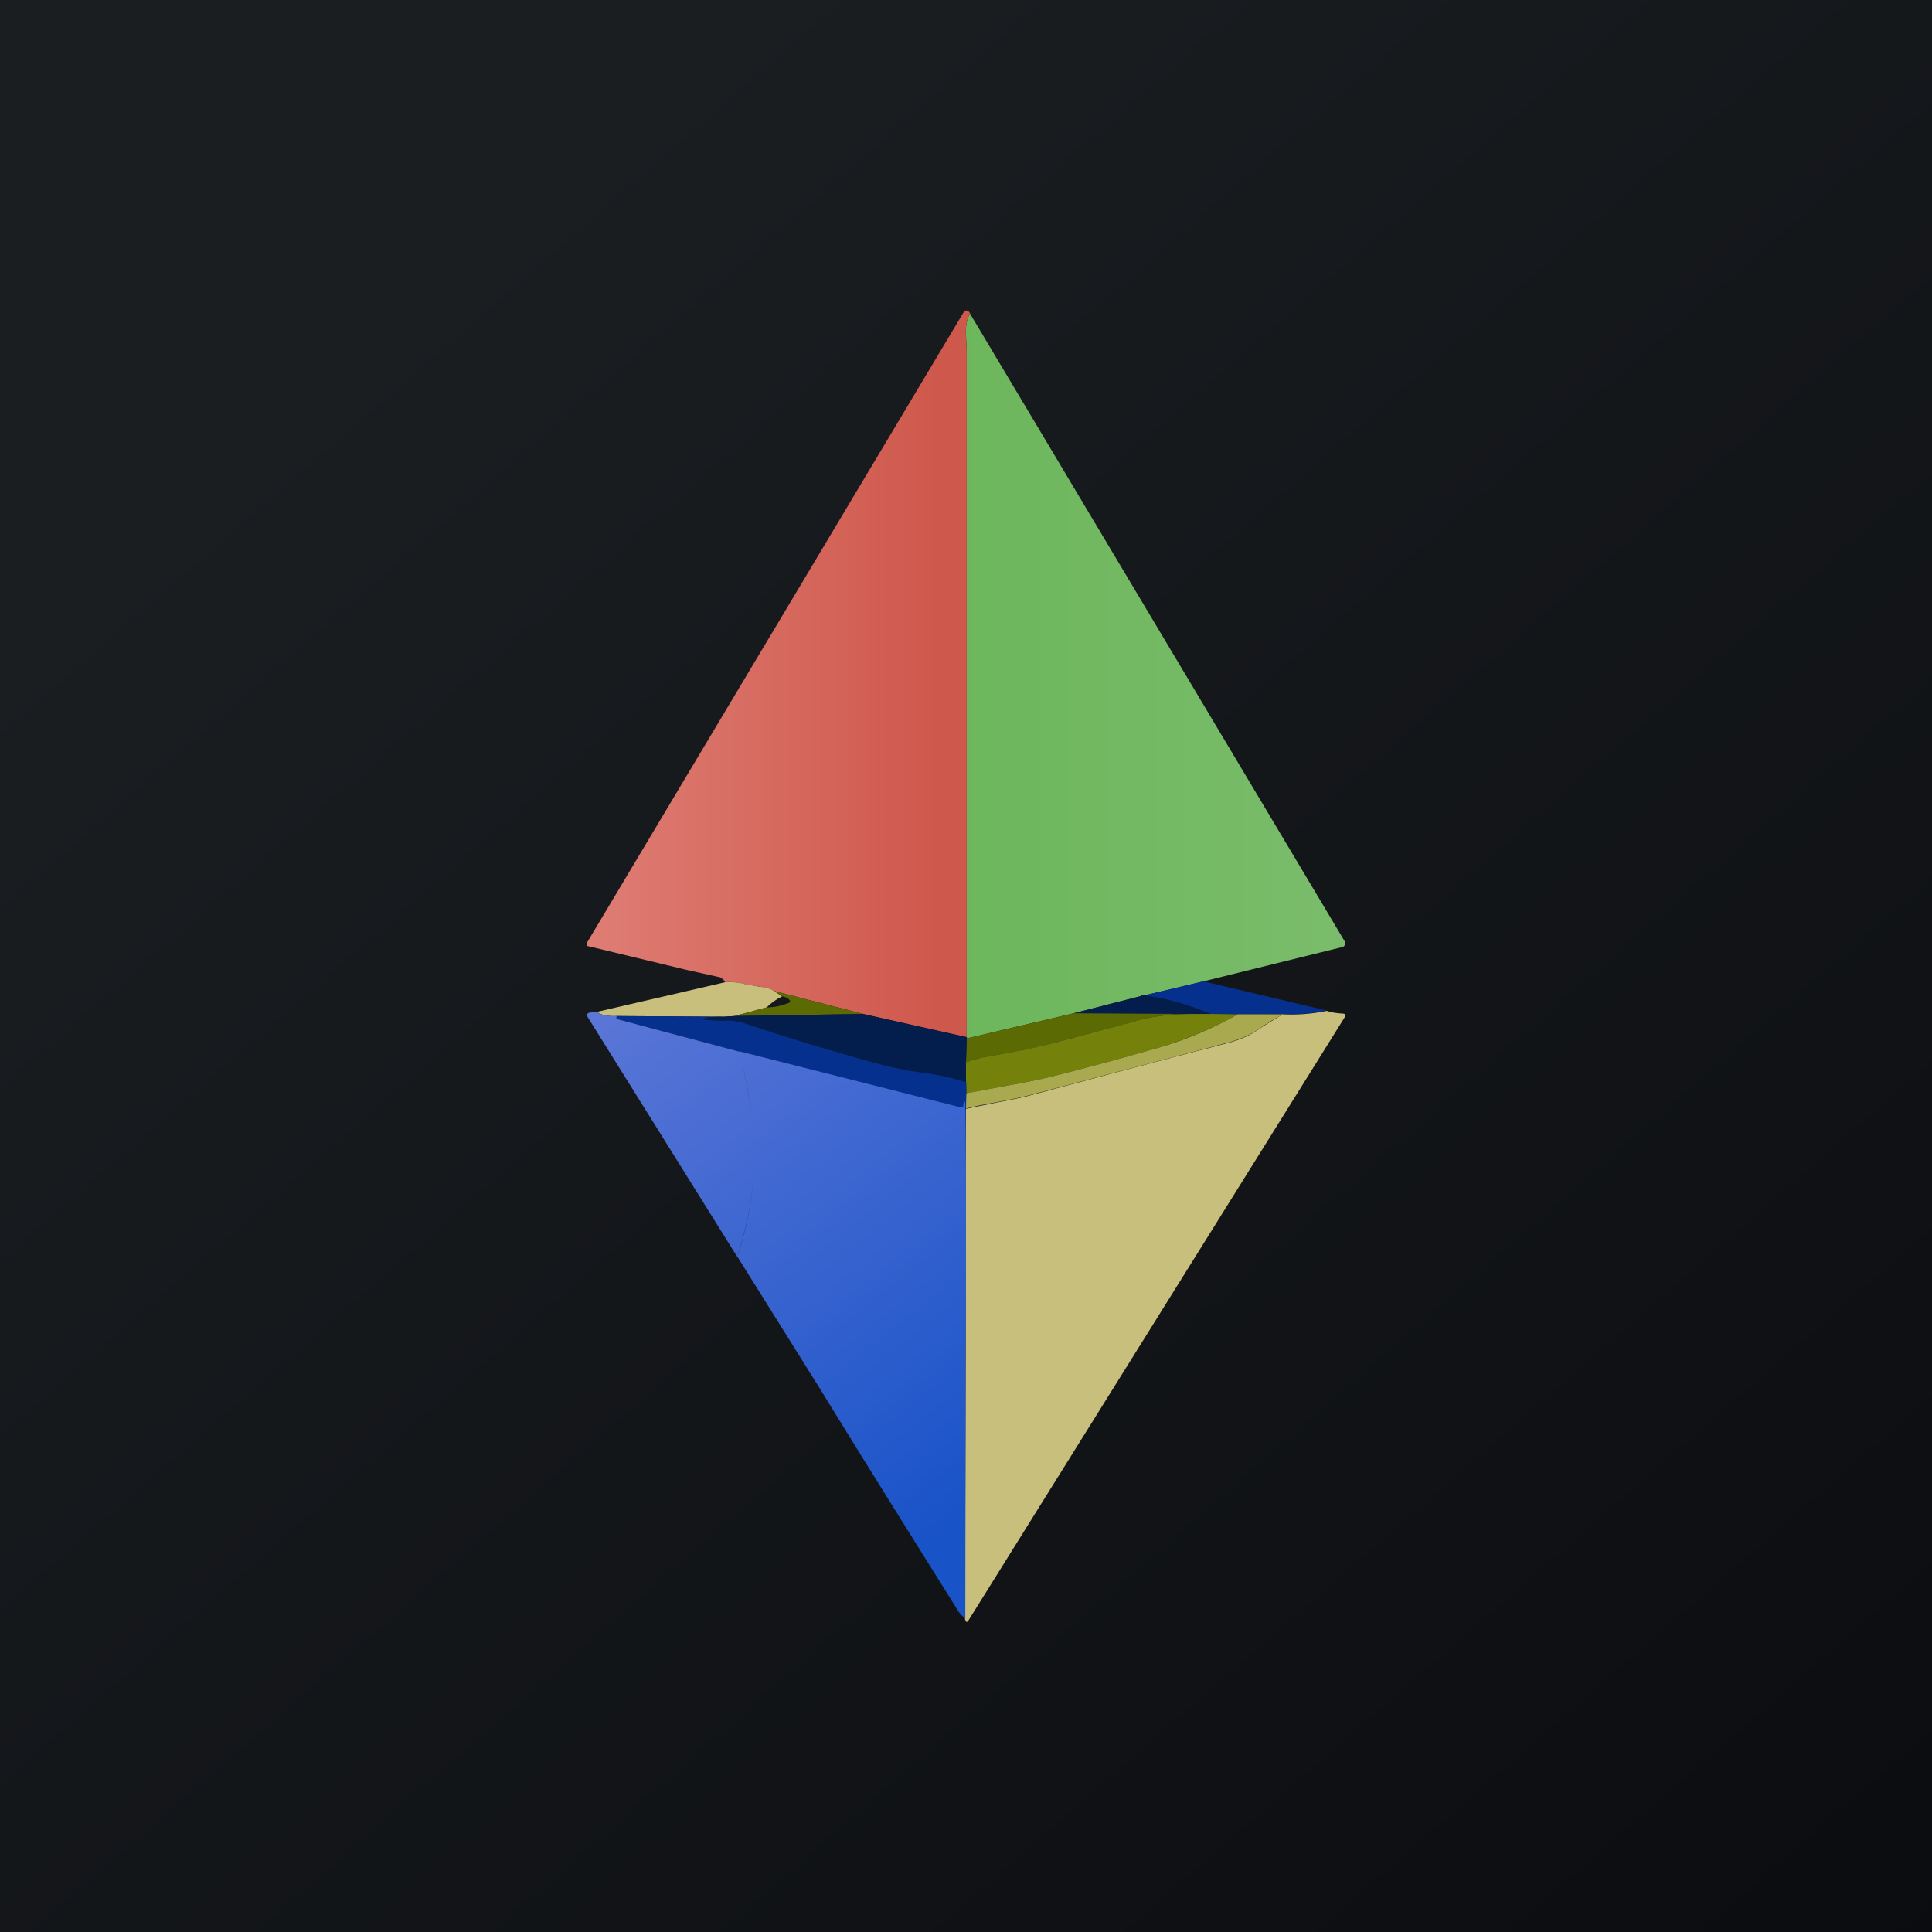
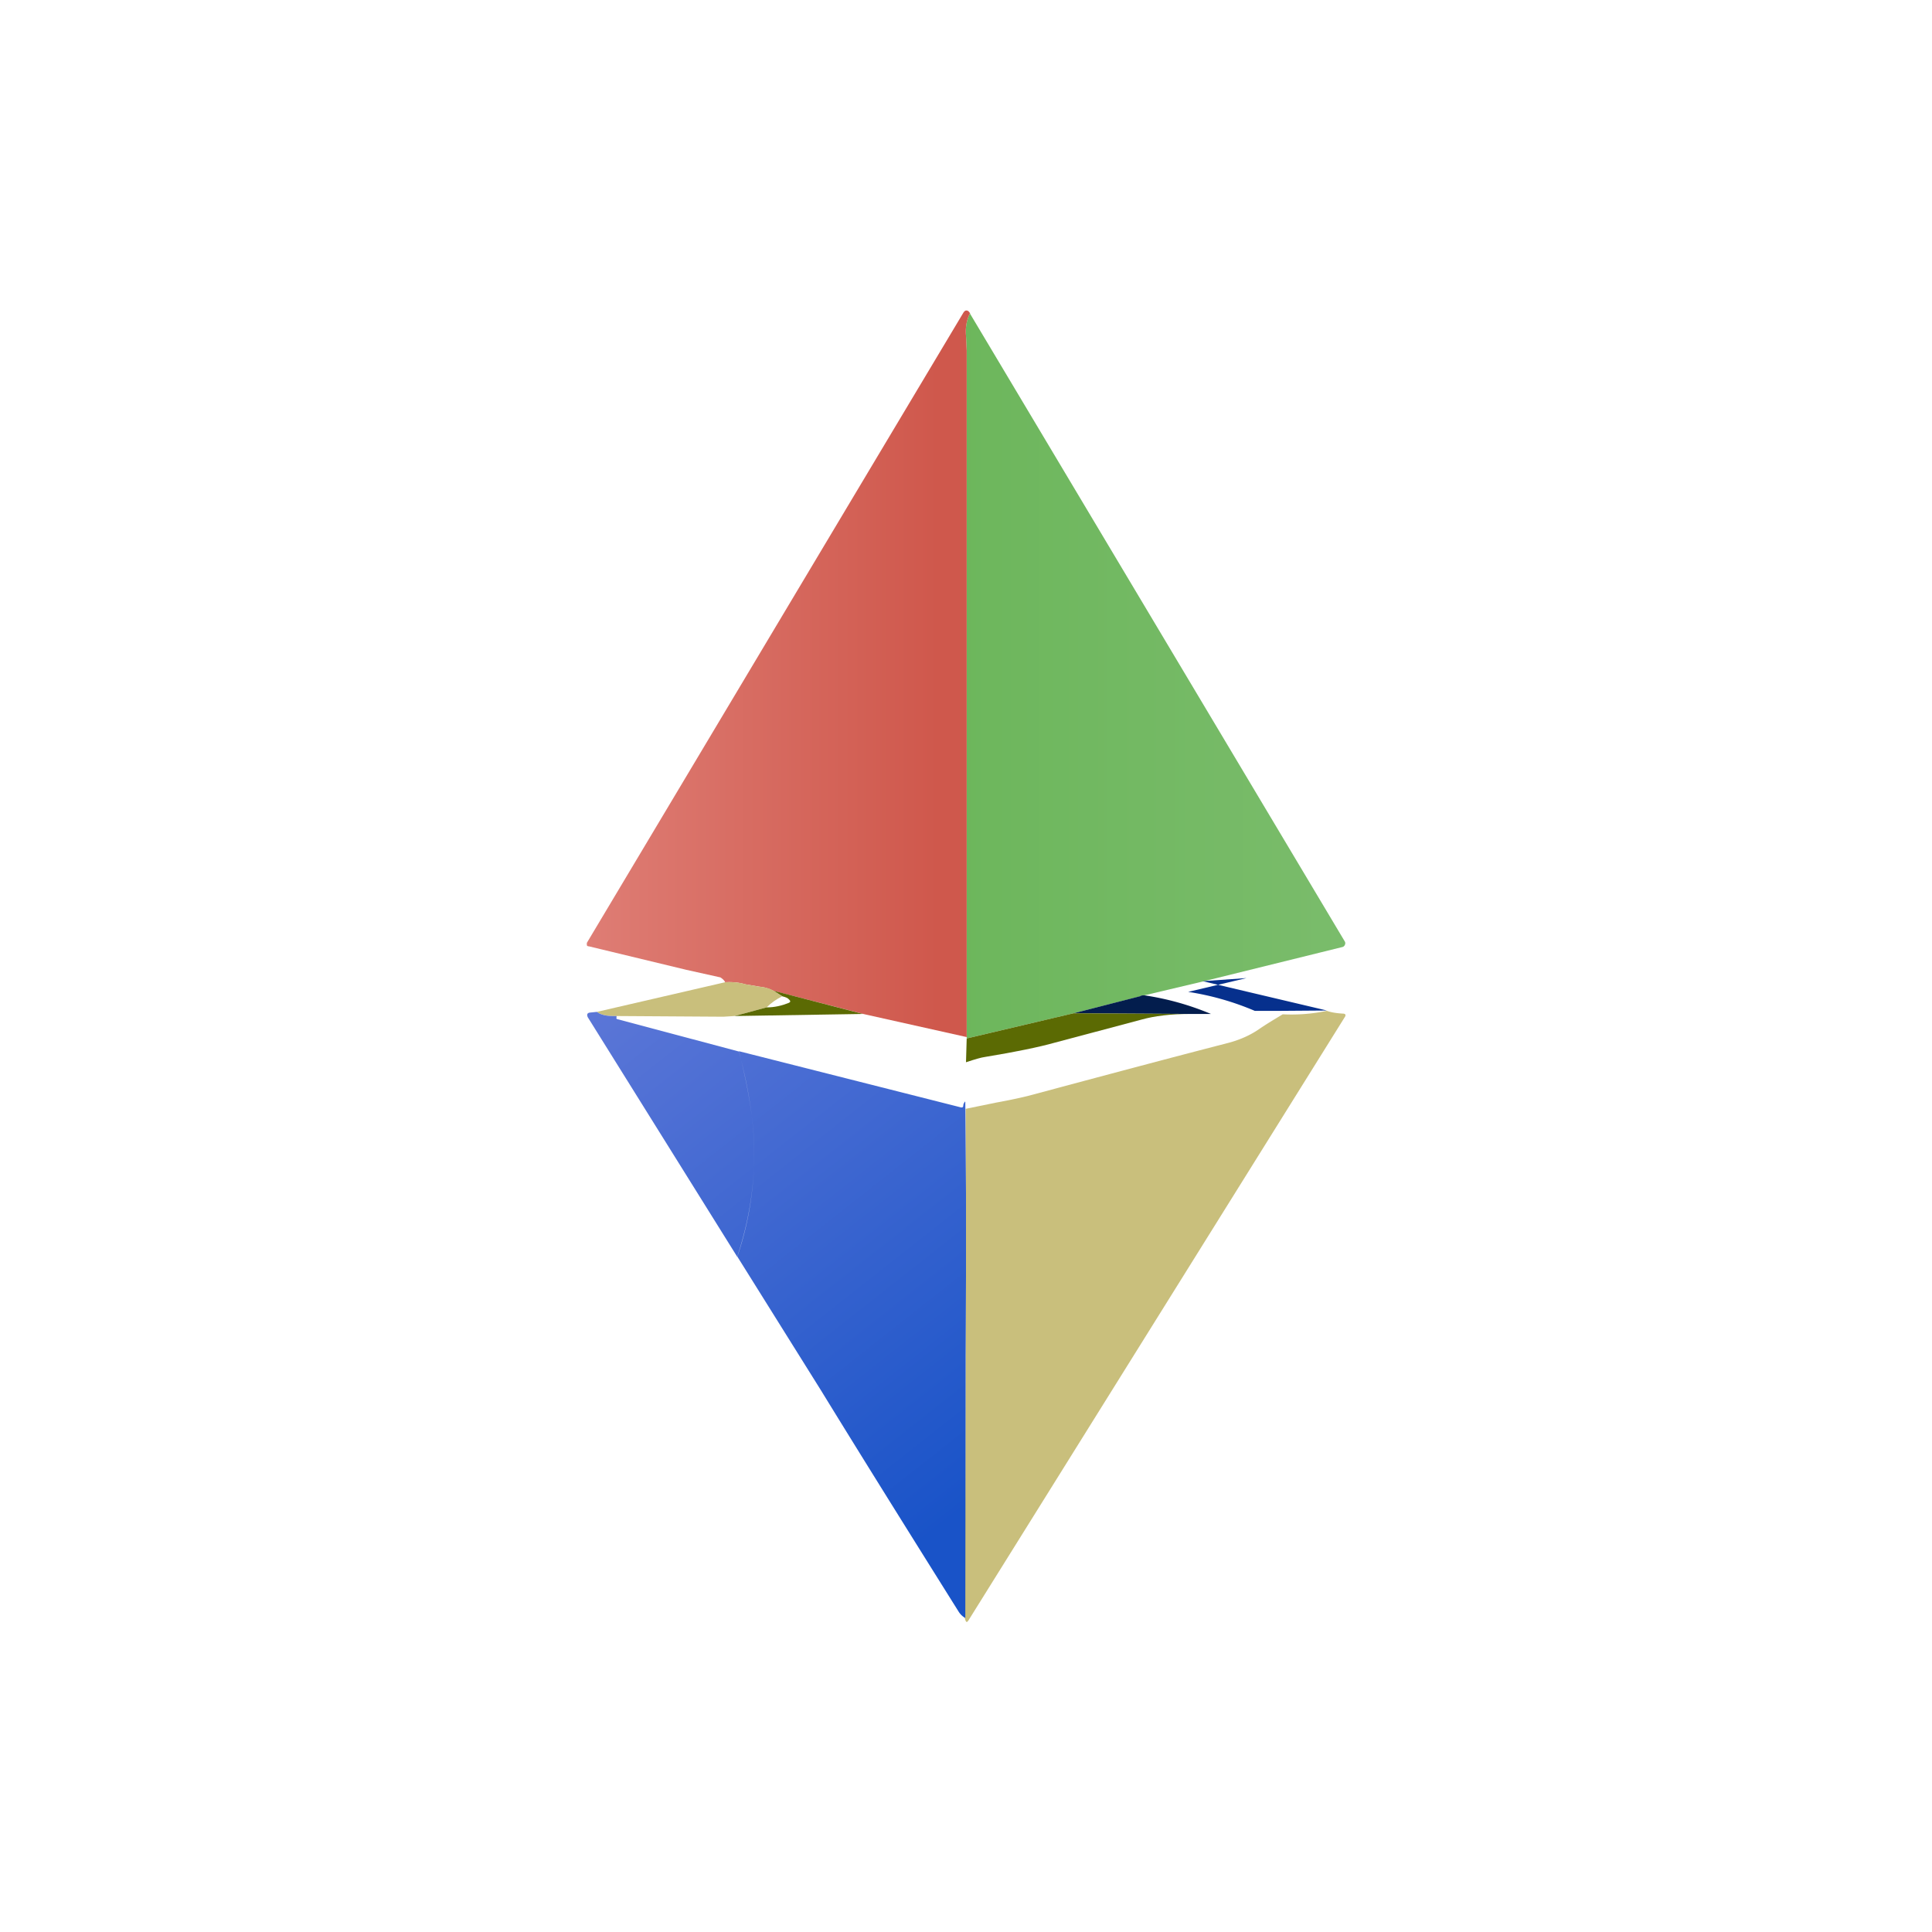
<svg xmlns="http://www.w3.org/2000/svg" width="56" height="56" viewBox="0 0 56 56">
-   <path fill="url(#a)" d="M0 0h56v56H0z" />
  <path d="M28.12 9.07c-.1.2-.14.41-.12.66l.02.43a44111.73 44111.73 0 0 0 0 19.94l3.1-.73 1.96-.5h-.01c-.02-.01.01-.02.1-.02l1.69-.4 4.05-1a.1.1 0 0 0 .07-.06.1.1 0 0 0 0-.1L28.11 9.08Z" fill="url(#b)" />
  <path d="M28.12 9.07c-.1.2-.14.41-.12.66l.02.43v19.9l-3-.67-2.6-.67a1.08 1.08 0 0 0-.4-.12l-.42-.07c-.2-.06-.4-.07-.58-.06-.02-.04-.06-.09-.14-.14l-.99-.22-2.82-.68c-.04 0-.06-.02-.06-.04v-.06l7.73-12.94 3.18-5.32c.03-.05.06-.07.09-.07.04 0 .07.02.1.07Z" fill="url(#c)" />
  <path d="m22.43 28.72.24.16c-.16.08-.31.18-.45.32l-.93.25-.32.02-3.1-.02c-.26.01-.45-.03-.57-.12l3.72-.86c.19-.01.39 0 .59.06l.4.07c.16.01.3.05.42.12Z" fill="#C9BF7C" />
-   <path d="m34.86 28.44 3.6.85a5 5 0 0 1-1.27.1l-1.31.01h-.78a8 8 0 0 0-1.93-.55l1.69-.4Z" fill="#06308D" />
+   <path d="m34.86 28.44 3.6.85l-1.31.01h-.78a8 8 0 0 0-1.93-.55l1.69-.4Z" fill="#06308D" />
  <path d="m25.01 29.39-3.72.06.93-.25c.23 0 .44-.05.64-.13.05-.02.06-.05.02-.09-.04-.05-.11-.08-.2-.1l-.25-.16 2.58.67Z" fill="#5B6A03" />
  <path d="M33.17 28.85a8 8 0 0 1 1.93.54h-.6l-3.38-.02 1.95-.5c-.03 0 0-.02.1-.02Z" fill="#031D4D" />
  <path d="M38.46 29.3c.14.05.3.07.46.08.08 0 .1.04.06.1L28.07 46.97c-.02.03-.04.05-.06.04-.01-.01-.03-.04-.04-.09l.02-7.67v-7.11l.88-.18c.44-.08.75-.15.95-.2 2.2-.59 4.11-1.1 5.74-1.52.36-.09.67-.23.92-.4.23-.16.47-.3.7-.44a5 5 0 0 0 1.28-.1Z" fill="#C9BF7C" />
  <path d="m31.12 29.37 3.38.02c-.57 0-1.04.06-1.4.16l-2.52.67c-.46.13-1.14.27-2.05.42-.08.01-.26.06-.53.15l.02-.69 3.1-.73Z" fill="#5B6A03" />
-   <path d="M35.88 29.4c-.72.4-1.44.7-2.17.93-.93.27-1.95.55-3.05.83-.38.1-.82.19-1.32.28l-1.33.25-.01-.32v-.58c.27-.09.45-.14.53-.15.9-.15 1.6-.3 2.05-.42l2.51-.67c.37-.1.83-.15 1.41-.16h.6l.78.01Z" fill="#74820B" />
-   <path d="m25.01 29.39 3.02.68-.01.03-.02.69v.58l-.42-.1c-.34-.09-.6-.14-.77-.17-.49-.06-.98-.16-1.48-.3-1.4-.39-2.66-.77-3.75-1.14-.2-.06-.39-.1-.55-.08-.15 0-.34 0-.55-.02-.1-.01-.11-.03 0-.06.13-.03.3-.04.5-.03l.31-.02 3.72-.06Z" fill="#031D4D" />
-   <path d="M37.19 29.4c-.24.12-.48.27-.7.43-.26.17-.57.31-.93.4l-5.74 1.52c-.2.05-.51.12-.95.2-.39.07-.68.13-.87.18v-.44l1.34-.25c.5-.09.94-.18 1.32-.28 1.1-.28 2.12-.56 3.05-.83.73-.22 1.45-.53 2.17-.93h1.31Z" fill="#A9AA4F" />
-   <path d="M20.97 29.47c-.2-.01-.36 0-.5.03-.1.03-.1.05 0 .06.22.02.4.03.56.02.16-.01.34.02.55.08 1.1.37 2.34.75 3.75 1.14.5.14 1 .24 1.48.3a7.48 7.48 0 0 1 1.2.27v.32l-.01.44v2.49l-.02-2.64c0-.05-.01-.05-.03 0a.3.3 0 0 0-.03.09c0 .03-.03.05-.06.04l-6.44-1.63-3.53-.94c-.03 0-.03-.02-.03-.04v-.05l3.11.02Z" fill="#06308D" />
  <path fill-rule="evenodd" d="M17.3 29.33c.12.09.3.13.57.12v.05c-.01.02 0 .03.02.04l3.53.94c.23.88.37 1.67.42 2.37a9.24 9.24 0 0 1-.47 3.58l-4.33-6.94c-.04-.08-.02-.13.06-.14l.2-.02ZM28 34.62v4.62L27.98 37l-.01-.05.01.05.01 2.23-.01 7.67a.54.54 0 0 1-.19-.18c-1.34-2.14-2.68-4.28-4-6.43l-2.42-3.87c.4-1.2.55-2.4.47-3.58-.05-.7-.2-1.49-.42-2.37l6.44 1.63c.03 0 .05 0 .06-.04 0-.04.01-.07.03-.1.02-.04.03-.04.03.01l.02 2.64Z" fill="url(#d)" />
  <defs>
    <linearGradient id="a" x1="10.42" y1="9.71" x2="68.15" y2="76.02" gradientUnits="userSpaceOnUse">
      <stop stop-color="#1A1E21" />
      <stop offset="1" stop-color="#06060A" />
    </linearGradient>
    <linearGradient id="b" x1="27.18" y1="23.74" x2="38.99" y2="23.74" gradientUnits="userSpaceOnUse">
      <stop stop-color="#6CB65B" />
      <stop offset="1" stop-color="#7ABC6B" />
    </linearGradient>
    <linearGradient id="c" x1="27.18" y1="22.82" x2="15.92" y2="22.82" gradientUnits="userSpaceOnUse">
      <stop stop-color="#CF584C" />
      <stop offset="1" stop-color="#E08179" />
    </linearGradient>
    <linearGradient id="d" x1="15.83" y1="30.4" x2="26.97" y2="44.53" gradientUnits="userSpaceOnUse">
      <stop stop-color="#5B76D7" />
      <stop offset="1" stop-color="#1953C8" />
    </linearGradient>
  </defs>
</svg>